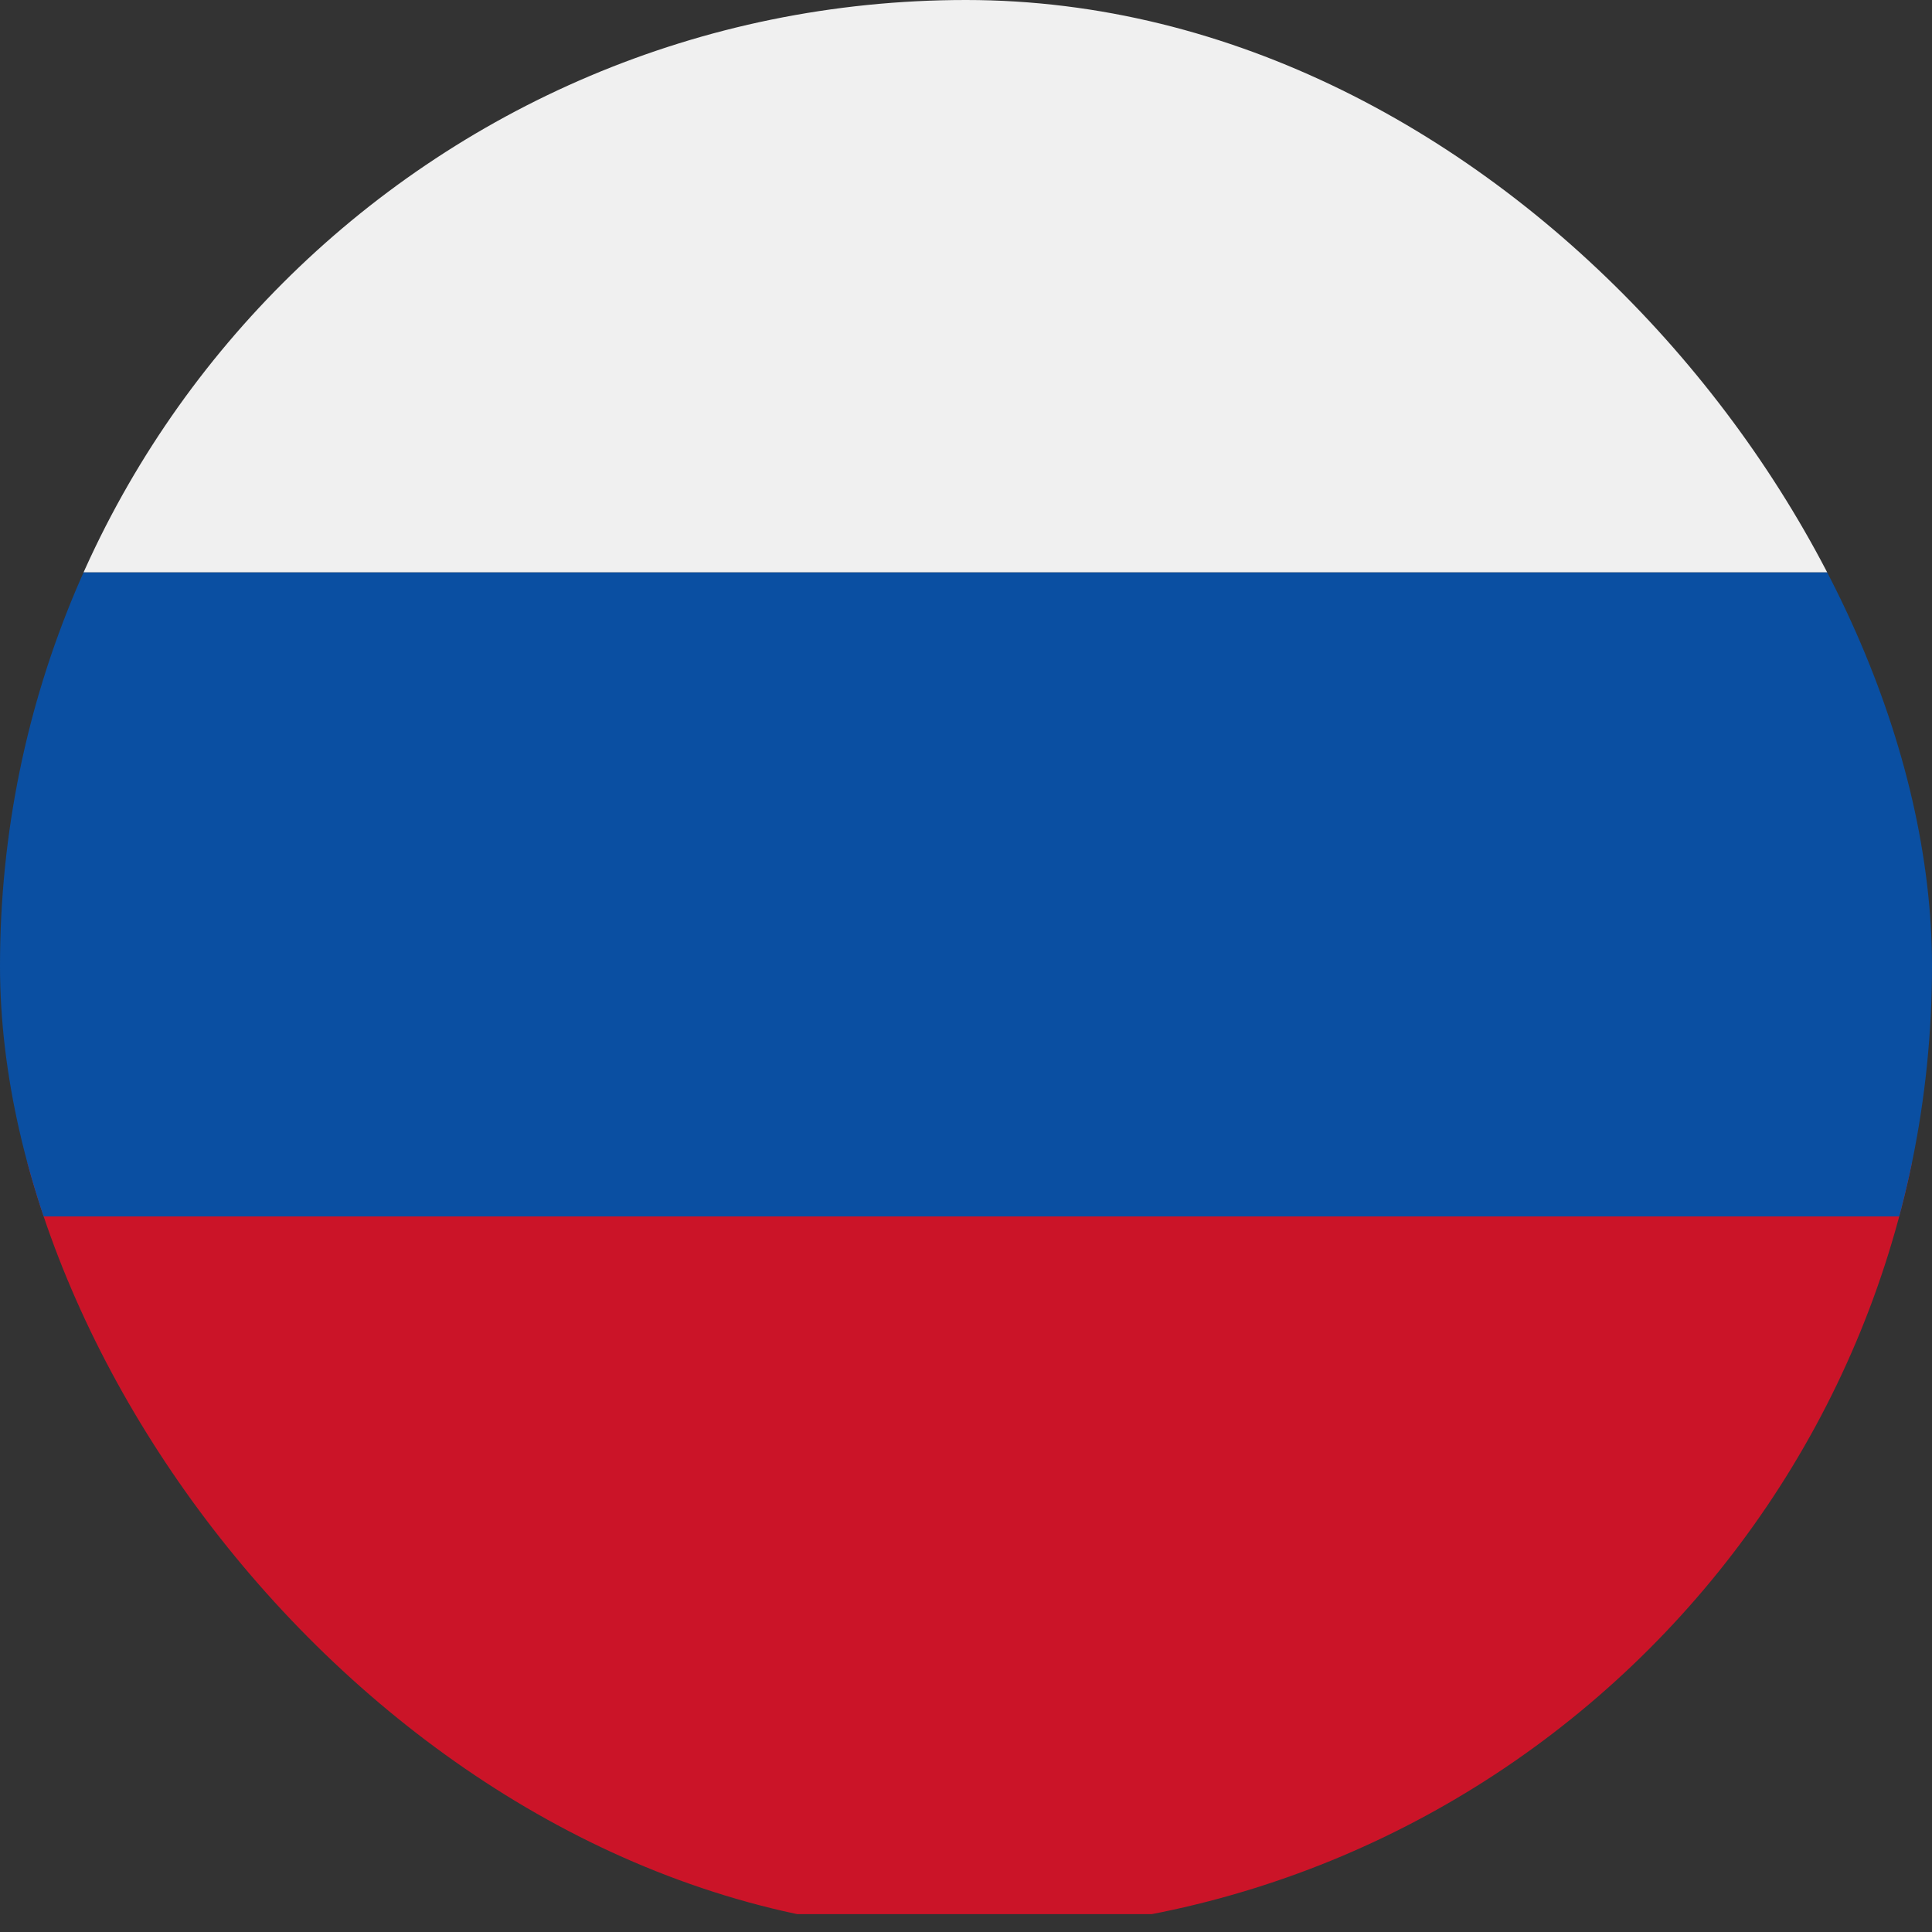
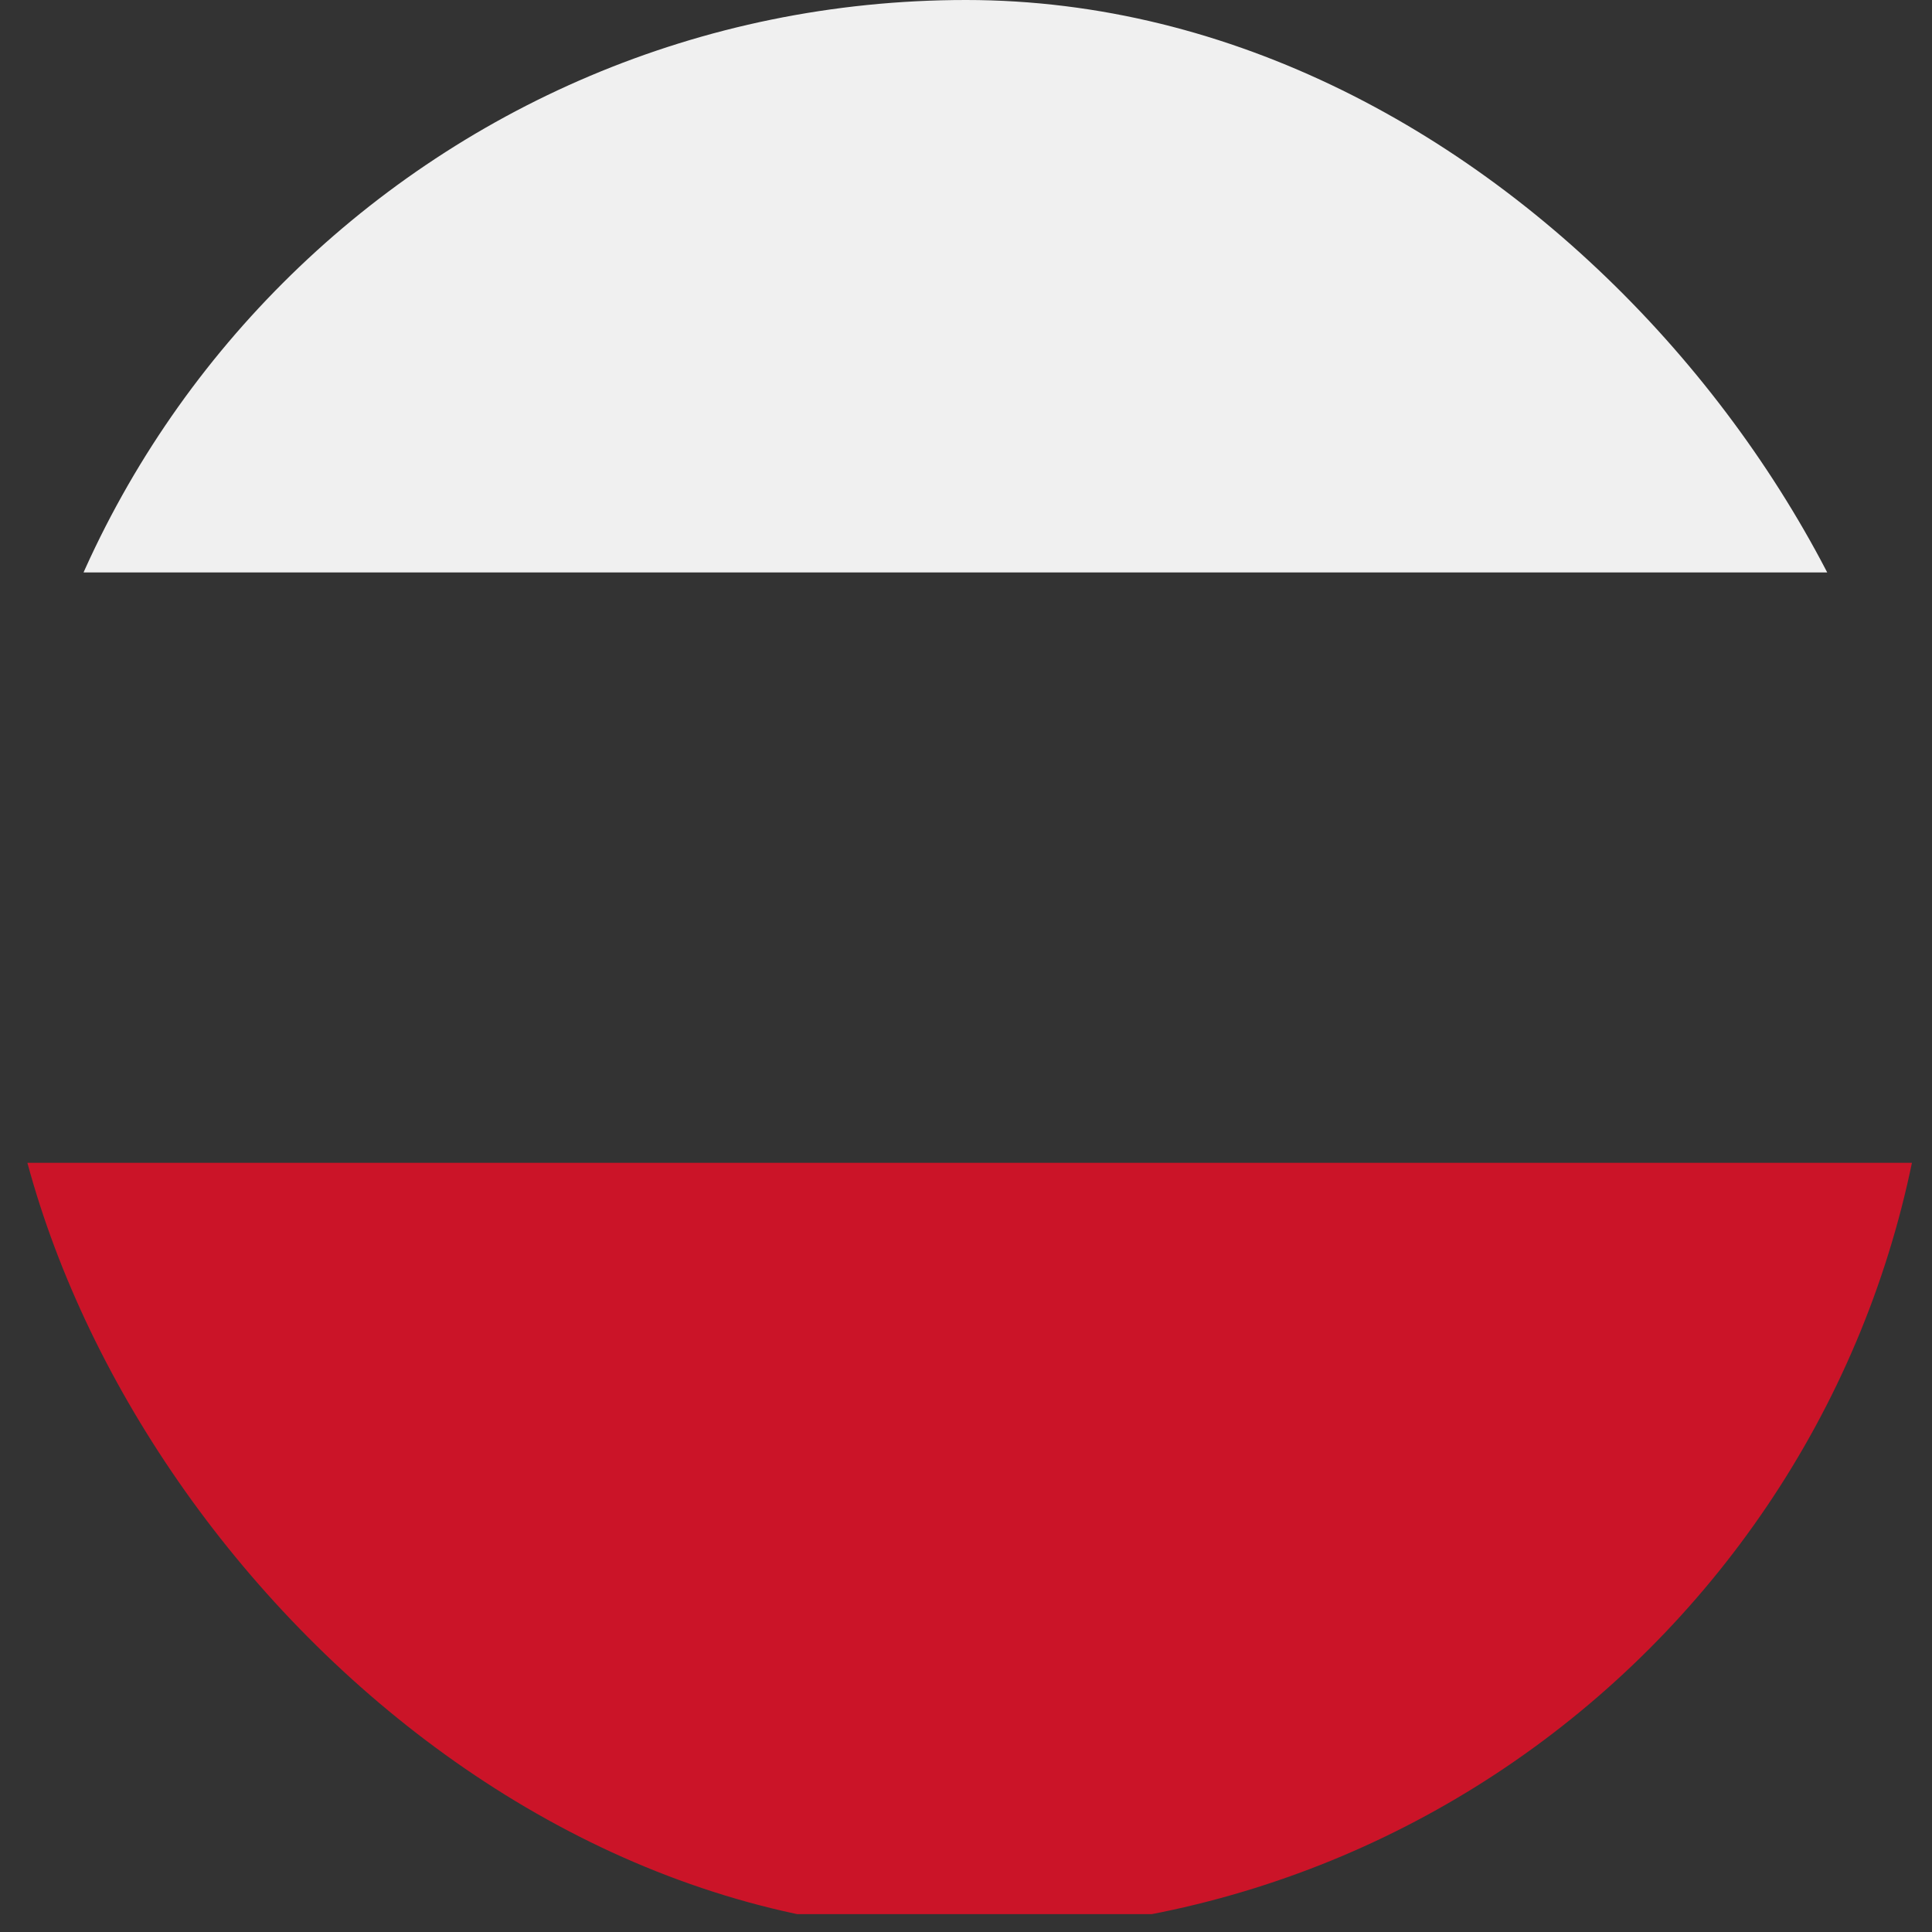
<svg xmlns="http://www.w3.org/2000/svg" width="36" height="36" viewBox="0 0 36 36" fill="none">
  <rect x="0" y="0" width="36" height="36" fill="#333333" stroke="none" />
  <g clip-path="url(#clip0_18_16)">
    <g clip-path="url(#clip1_18_16)">
      <path d="M-2 -0.333H52V10.667H-2V-0.333Z" fill="#F0F0F0" />
      <path d="M-2 21.667H52V35.667H-2V21.667Z" fill="#CB1428" />
-       <path d="M-2 10.667H52V22.667H-2V10.667Z" fill="#0A4FA2" />
    </g>
  </g>
  <defs>
    <clipPath id="clip0_18_16">
      <rect width="36" height="36" rx="6" fill="white" />
    </clipPath>
    <clipPath id="clip1_18_16">
      <rect width="36" height="36" rx="18" fill="white" />
    </clipPath>
  </defs>
</svg>